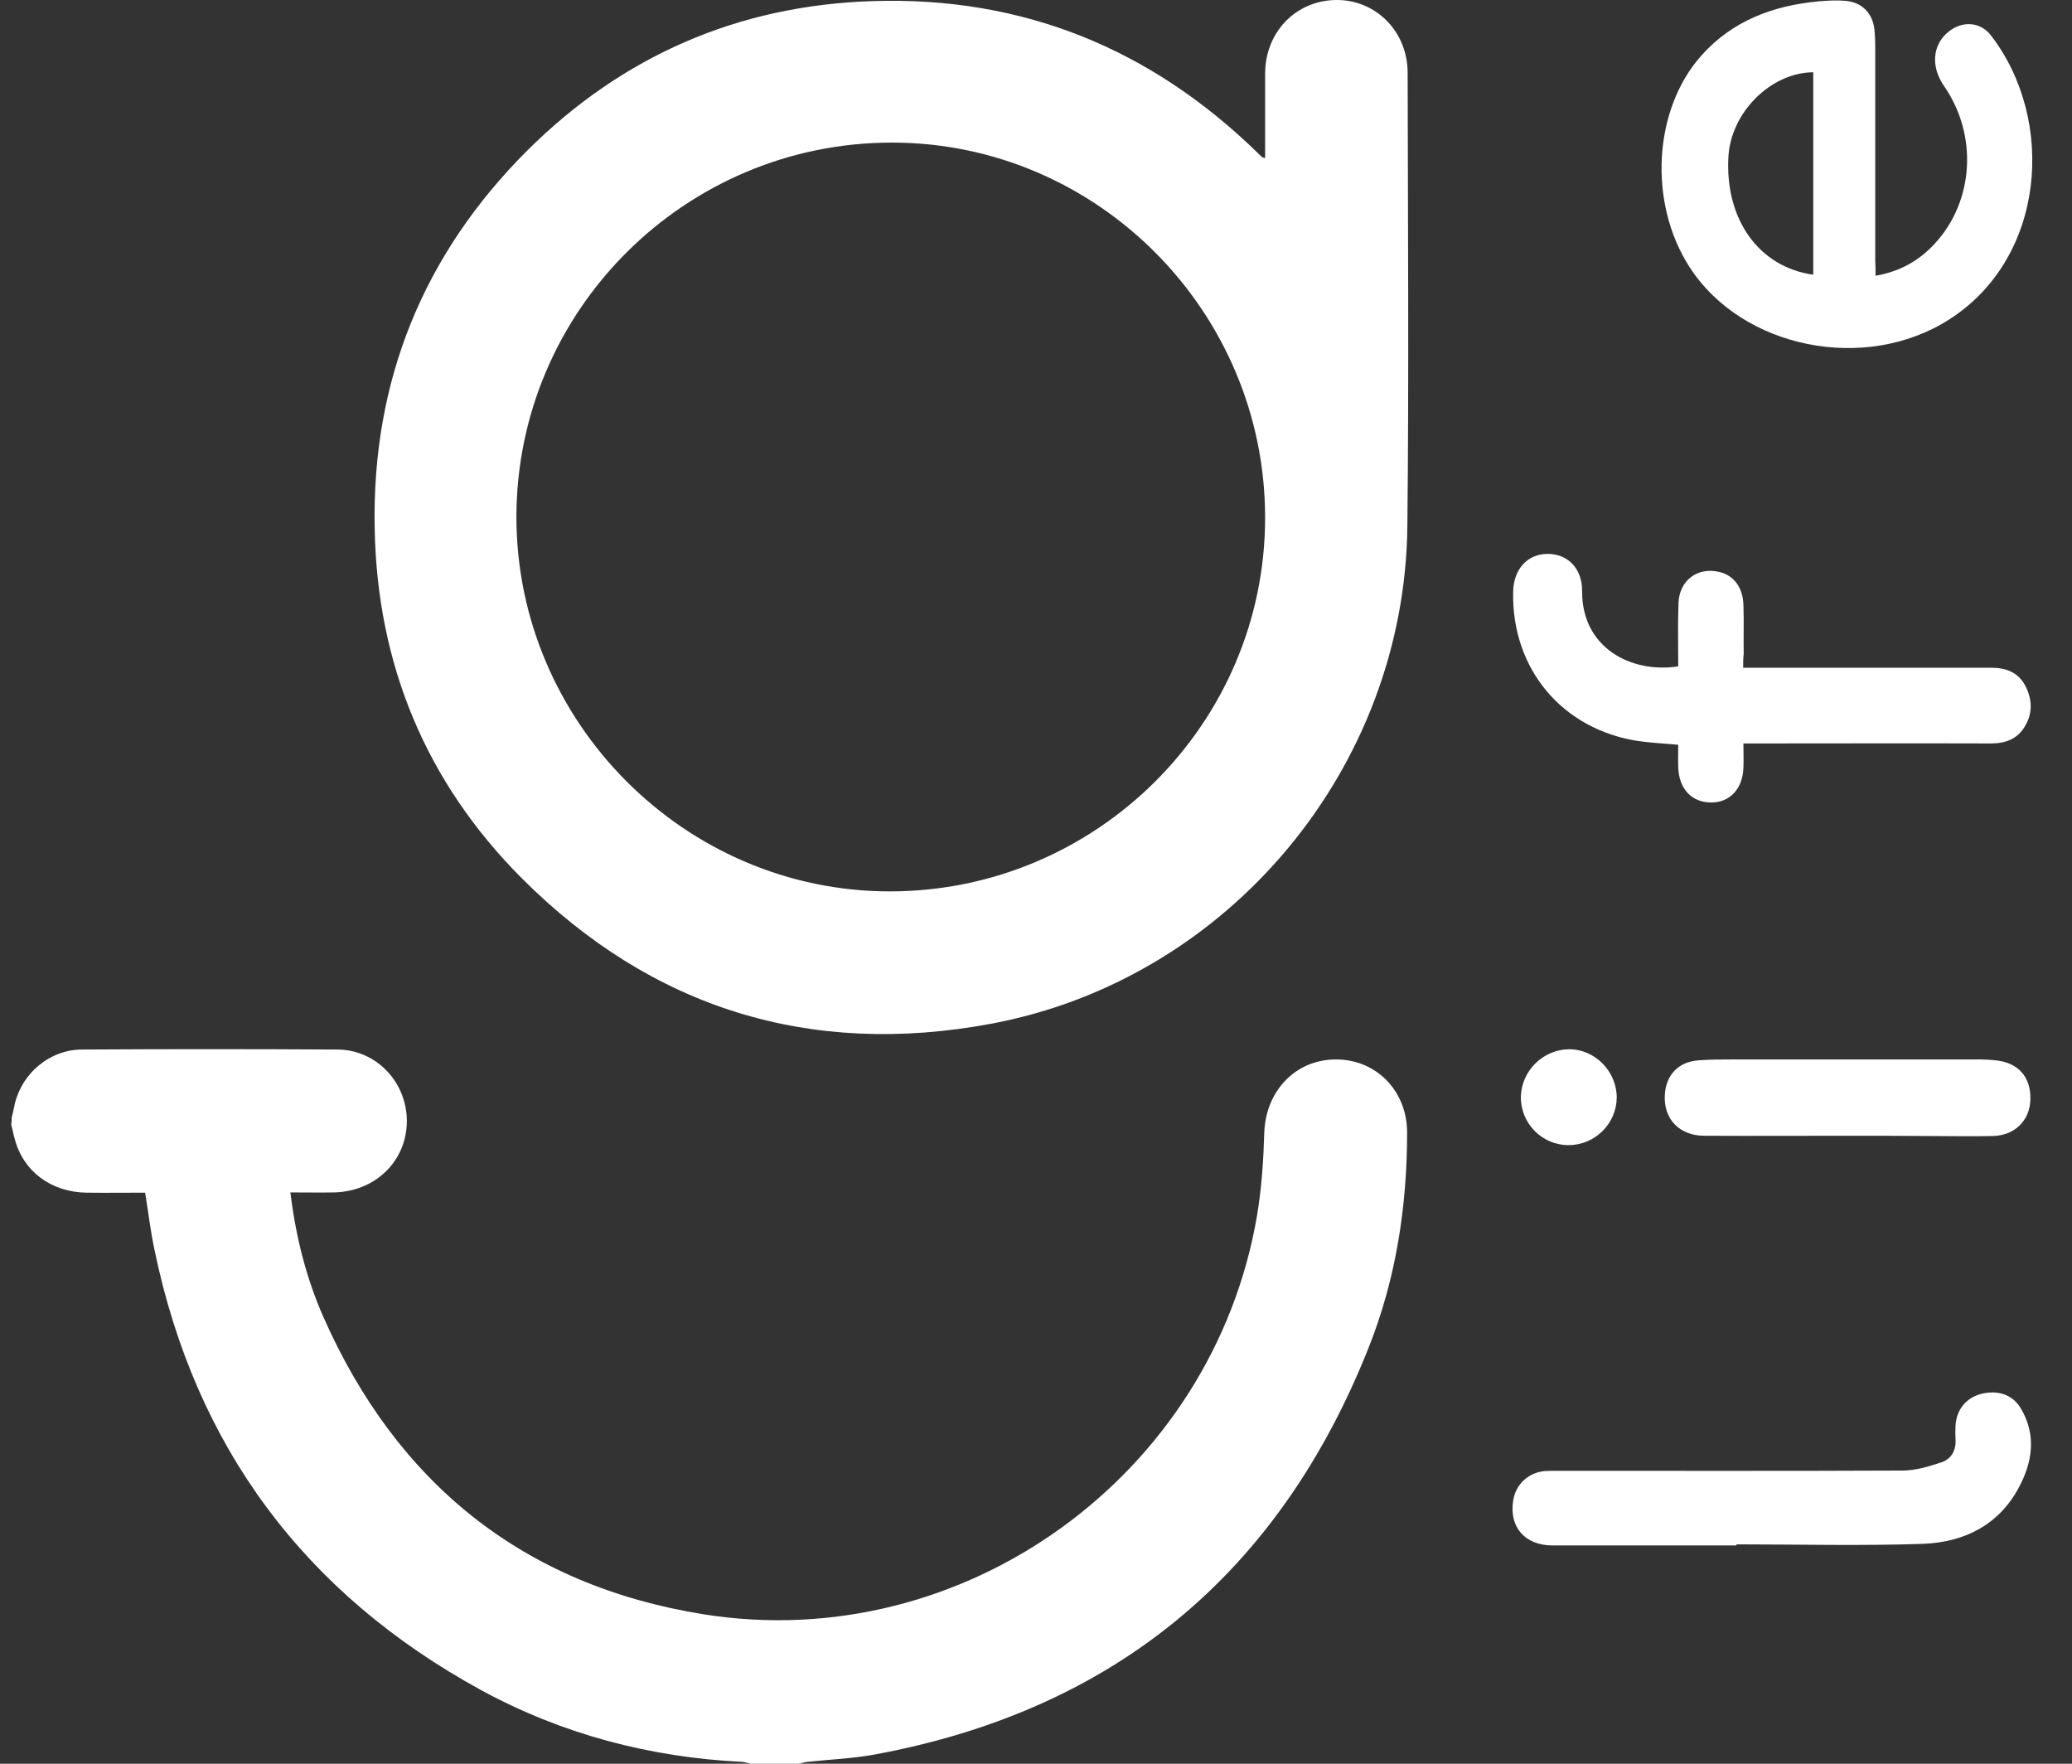
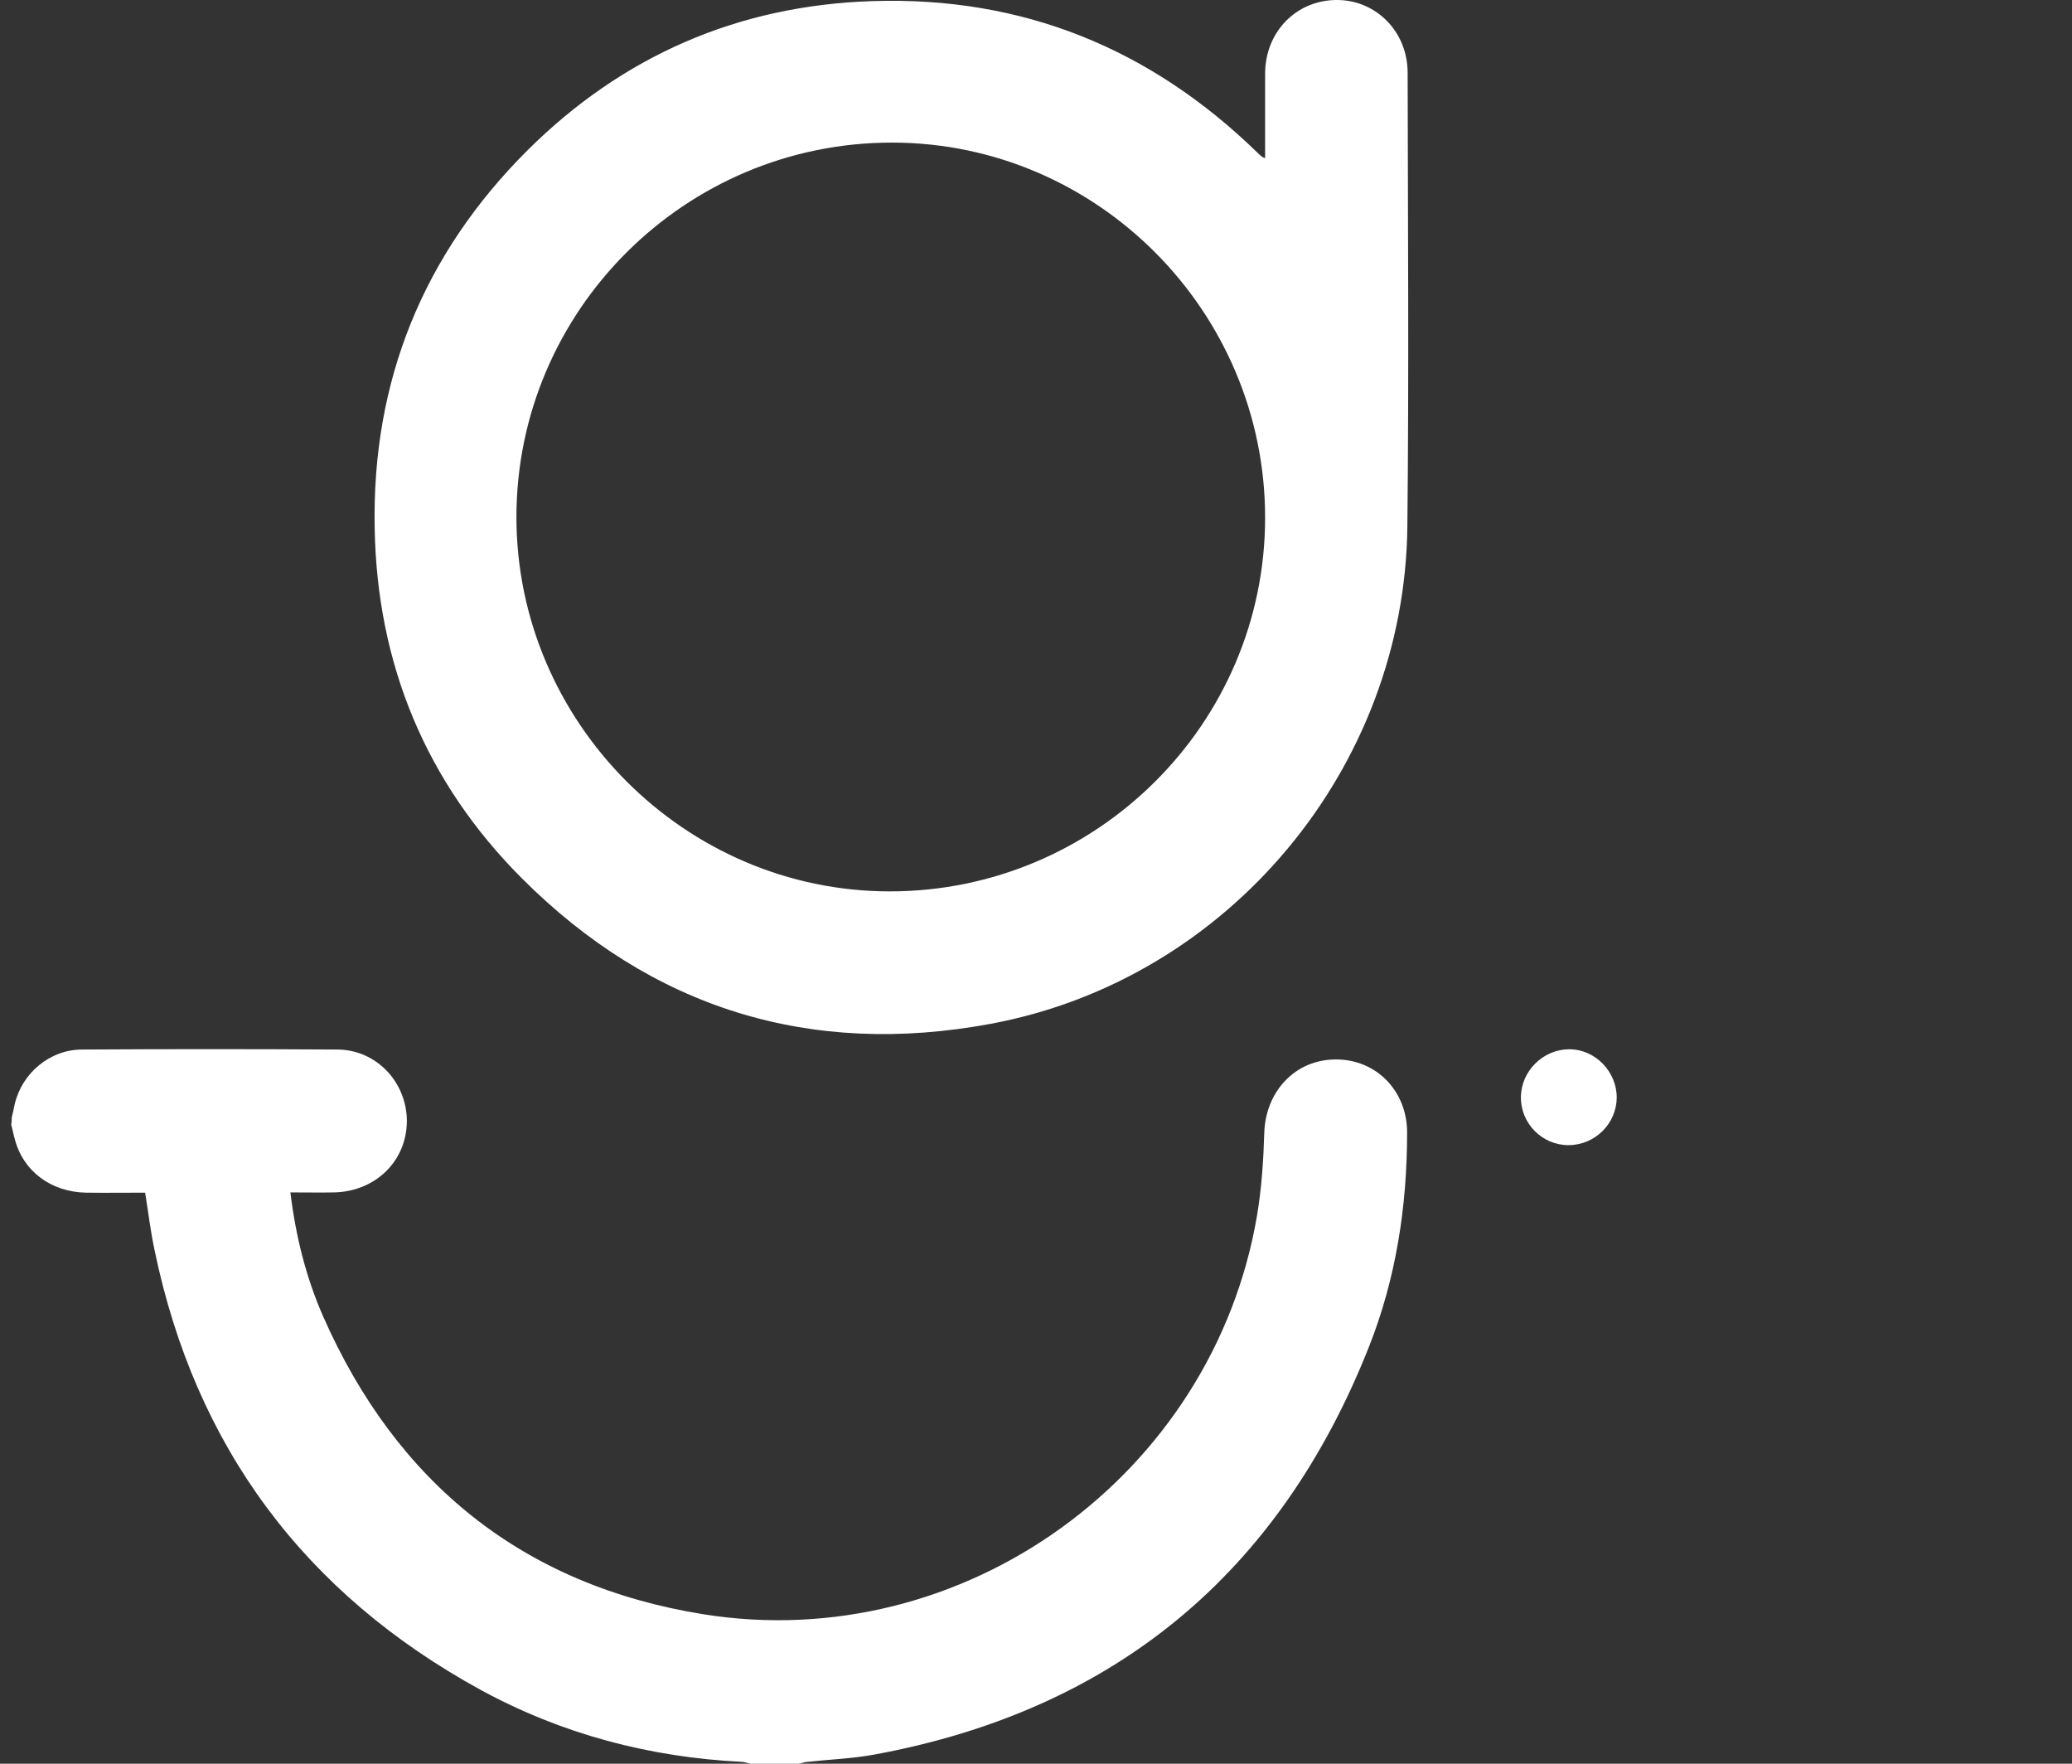
<svg xmlns="http://www.w3.org/2000/svg" width="47" height="40" viewBox="0 0 47 40" fill="none">
  <rect x="0" y="0" width="47" height="40" fill="#333333" stroke="none" />
  <g id="icon-gtellife">
    <path id="Vector" d="M0.266 25.344C0.29 25.246 0.315 25.149 0.333 25.045C0.497 24.339 1.131 23.803 1.861 23.803C3.792 23.791 5.728 23.791 7.658 23.803C8.541 23.809 9.229 24.546 9.229 25.429C9.223 26.33 8.523 27.018 7.585 27.043C7.256 27.049 6.934 27.043 6.587 27.043C6.708 28.035 6.94 28.967 7.33 29.856C8.998 33.637 11.866 35.951 15.946 36.609C21.858 37.559 27.515 33.454 28.514 27.566C28.617 26.951 28.66 26.318 28.678 25.691C28.709 24.747 29.385 24.028 30.298 24.028C31.211 24.022 31.918 24.735 31.918 25.685C31.918 27.353 31.668 28.991 31.053 30.544C29.019 35.683 25.28 38.789 19.831 39.793C19.331 39.885 18.82 39.903 18.314 39.958C18.247 39.964 18.187 39.988 18.12 40C17.754 40 17.395 40 17.03 40C16.963 39.988 16.902 39.964 16.835 39.958C14.734 39.854 12.749 39.331 10.904 38.326C6.909 36.14 4.431 32.815 3.506 28.352C3.414 27.925 3.365 27.493 3.292 27.049C2.836 27.049 2.397 27.055 1.959 27.049C1.155 27.036 0.522 26.561 0.333 25.825C0.303 25.721 0.284 25.612 0.254 25.508C0.266 25.447 0.266 25.392 0.266 25.344Z" fill="white" />
-     <path id="Vector_2" d="M28.697 3.587C28.697 2.929 28.697 2.302 28.697 1.675C28.697 0.731 29.391 0.012 30.304 0C31.205 -0.012 31.93 0.713 31.93 1.65C31.936 5.079 31.96 8.501 31.924 11.929C31.869 17.415 27.869 22.213 22.48 23.218C18.369 23.985 14.777 22.865 11.83 19.912C9.662 17.738 8.554 15.065 8.499 11.984C8.432 8.641 9.601 5.767 11.964 3.41C14.119 1.267 16.744 0.122 19.794 0.025C23.198 -0.085 26.103 1.102 28.532 3.471C28.563 3.501 28.593 3.532 28.624 3.562C28.63 3.568 28.648 3.568 28.697 3.587ZM28.697 11.74C28.697 7.064 24.891 3.24 20.245 3.234C15.544 3.227 11.72 7.039 11.714 11.722C11.714 16.38 15.538 20.216 20.184 20.216C24.873 20.216 28.697 16.41 28.697 11.74Z" fill="white" />
-     <path id="Vector_3" d="M42.544 6.254C43.098 6.157 43.53 5.913 43.883 5.53C44.778 4.567 44.87 3.063 44.096 1.949C43.792 1.511 43.834 1.011 44.2 0.719C44.516 0.463 44.924 0.494 45.162 0.804C46.636 2.716 46.41 5.846 44.212 7.247C42.306 8.464 39.523 7.904 38.33 6.065C37.386 4.61 37.496 2.491 38.592 1.261C39.298 0.469 40.218 0.128 41.246 0.031C41.454 0.013 41.661 0.001 41.868 0.019C42.239 0.055 42.477 0.299 42.519 0.67C42.531 0.798 42.537 0.926 42.537 1.06C42.537 2.68 42.537 4.306 42.537 5.925C42.544 6.023 42.544 6.12 42.544 6.254ZM41.131 1.639C40.169 1.645 39.268 2.546 39.207 3.544C39.121 4.969 39.895 6.059 41.131 6.23C41.131 4.695 41.131 3.167 41.131 1.639Z" fill="white" />
-     <path id="Vector_4" d="M39.541 15.144C39.773 15.144 39.961 15.144 40.15 15.144C41.825 15.144 43.499 15.144 45.174 15.144C45.509 15.144 45.789 15.253 45.947 15.564C46.099 15.868 46.111 16.179 45.929 16.477C45.758 16.763 45.49 16.861 45.162 16.861C43.402 16.855 41.642 16.861 39.882 16.861C39.779 16.861 39.681 16.861 39.547 16.861C39.547 17.062 39.553 17.232 39.547 17.403C39.535 17.884 39.243 18.2 38.817 18.2C38.372 18.2 38.08 17.89 38.068 17.391C38.062 17.226 38.068 17.068 38.068 16.891C37.751 16.861 37.453 16.849 37.16 16.806C35.443 16.544 34.292 15.18 34.323 13.433C34.329 12.921 34.633 12.574 35.084 12.562C35.553 12.55 35.894 12.885 35.888 13.414C35.882 14.687 36.996 15.278 38.068 15.113C38.068 14.638 38.056 14.157 38.074 13.676C38.092 13.165 38.506 12.854 38.993 12.97C39.322 13.043 39.535 13.317 39.547 13.719C39.56 14.09 39.547 14.462 39.553 14.833C39.541 14.925 39.541 15.016 39.541 15.144Z" fill="white" />
-     <path id="Vector_5" d="M39.389 35.05C38.001 35.05 36.612 35.05 35.224 35.05C34.591 35.05 34.231 34.636 34.323 34.039C34.377 33.667 34.664 33.4 35.035 33.363C35.126 33.357 35.224 33.357 35.321 33.357C37.934 33.357 40.546 33.363 43.158 33.351C43.45 33.351 43.749 33.259 44.029 33.168C44.26 33.095 44.376 32.894 44.358 32.638C44.352 32.535 44.352 32.431 44.358 32.328C44.382 31.968 44.595 31.707 44.93 31.615C45.307 31.518 45.648 31.621 45.837 31.938C46.197 32.541 46.105 33.156 45.795 33.734C45.338 34.593 44.546 34.977 43.627 35.013C42.214 35.062 40.802 35.025 39.389 35.025C39.389 35.031 39.389 35.044 39.389 35.05Z" fill="white" />
-     <path id="Vector_6" d="M41.891 25.758C40.813 25.758 39.736 25.764 38.658 25.758C38.098 25.758 37.739 25.38 37.763 24.85C37.781 24.388 38.067 24.077 38.536 24.047C38.786 24.028 39.035 24.028 39.285 24.028C41.167 24.028 43.042 24.028 44.924 24.028C45.033 24.028 45.149 24.034 45.259 24.047C45.776 24.095 46.069 24.418 46.056 24.936C46.044 25.411 45.703 25.752 45.204 25.764C44.723 25.776 44.236 25.764 43.755 25.764C43.127 25.758 42.506 25.758 41.891 25.758Z" fill="white" />
+     <path id="Vector_2" d="M28.697 3.587C28.697 2.929 28.697 2.302 28.697 1.675C28.697 0.731 29.391 0.012 30.304 0C31.205 -0.012 31.93 0.713 31.93 1.65C31.936 5.079 31.96 8.501 31.924 11.929C31.869 17.415 27.869 22.213 22.48 23.218C18.369 23.985 14.777 22.865 11.83 19.912C9.662 17.738 8.554 15.065 8.499 11.984C8.432 8.641 9.601 5.767 11.964 3.41C14.119 1.267 16.744 0.122 19.794 0.025C23.198 -0.085 26.103 1.102 28.532 3.471C28.63 3.568 28.648 3.568 28.697 3.587ZM28.697 11.74C28.697 7.064 24.891 3.24 20.245 3.234C15.544 3.227 11.72 7.039 11.714 11.722C11.714 16.38 15.538 20.216 20.184 20.216C24.873 20.216 28.697 16.41 28.697 11.74Z" fill="white" />
    <path id="Vector_7" d="M35.577 25.971C34.98 25.971 34.493 25.477 34.499 24.881C34.505 24.29 35.005 23.797 35.595 23.797C36.186 23.797 36.673 24.302 36.673 24.893C36.667 25.49 36.174 25.971 35.577 25.971Z" fill="white" />
  </g>
</svg>